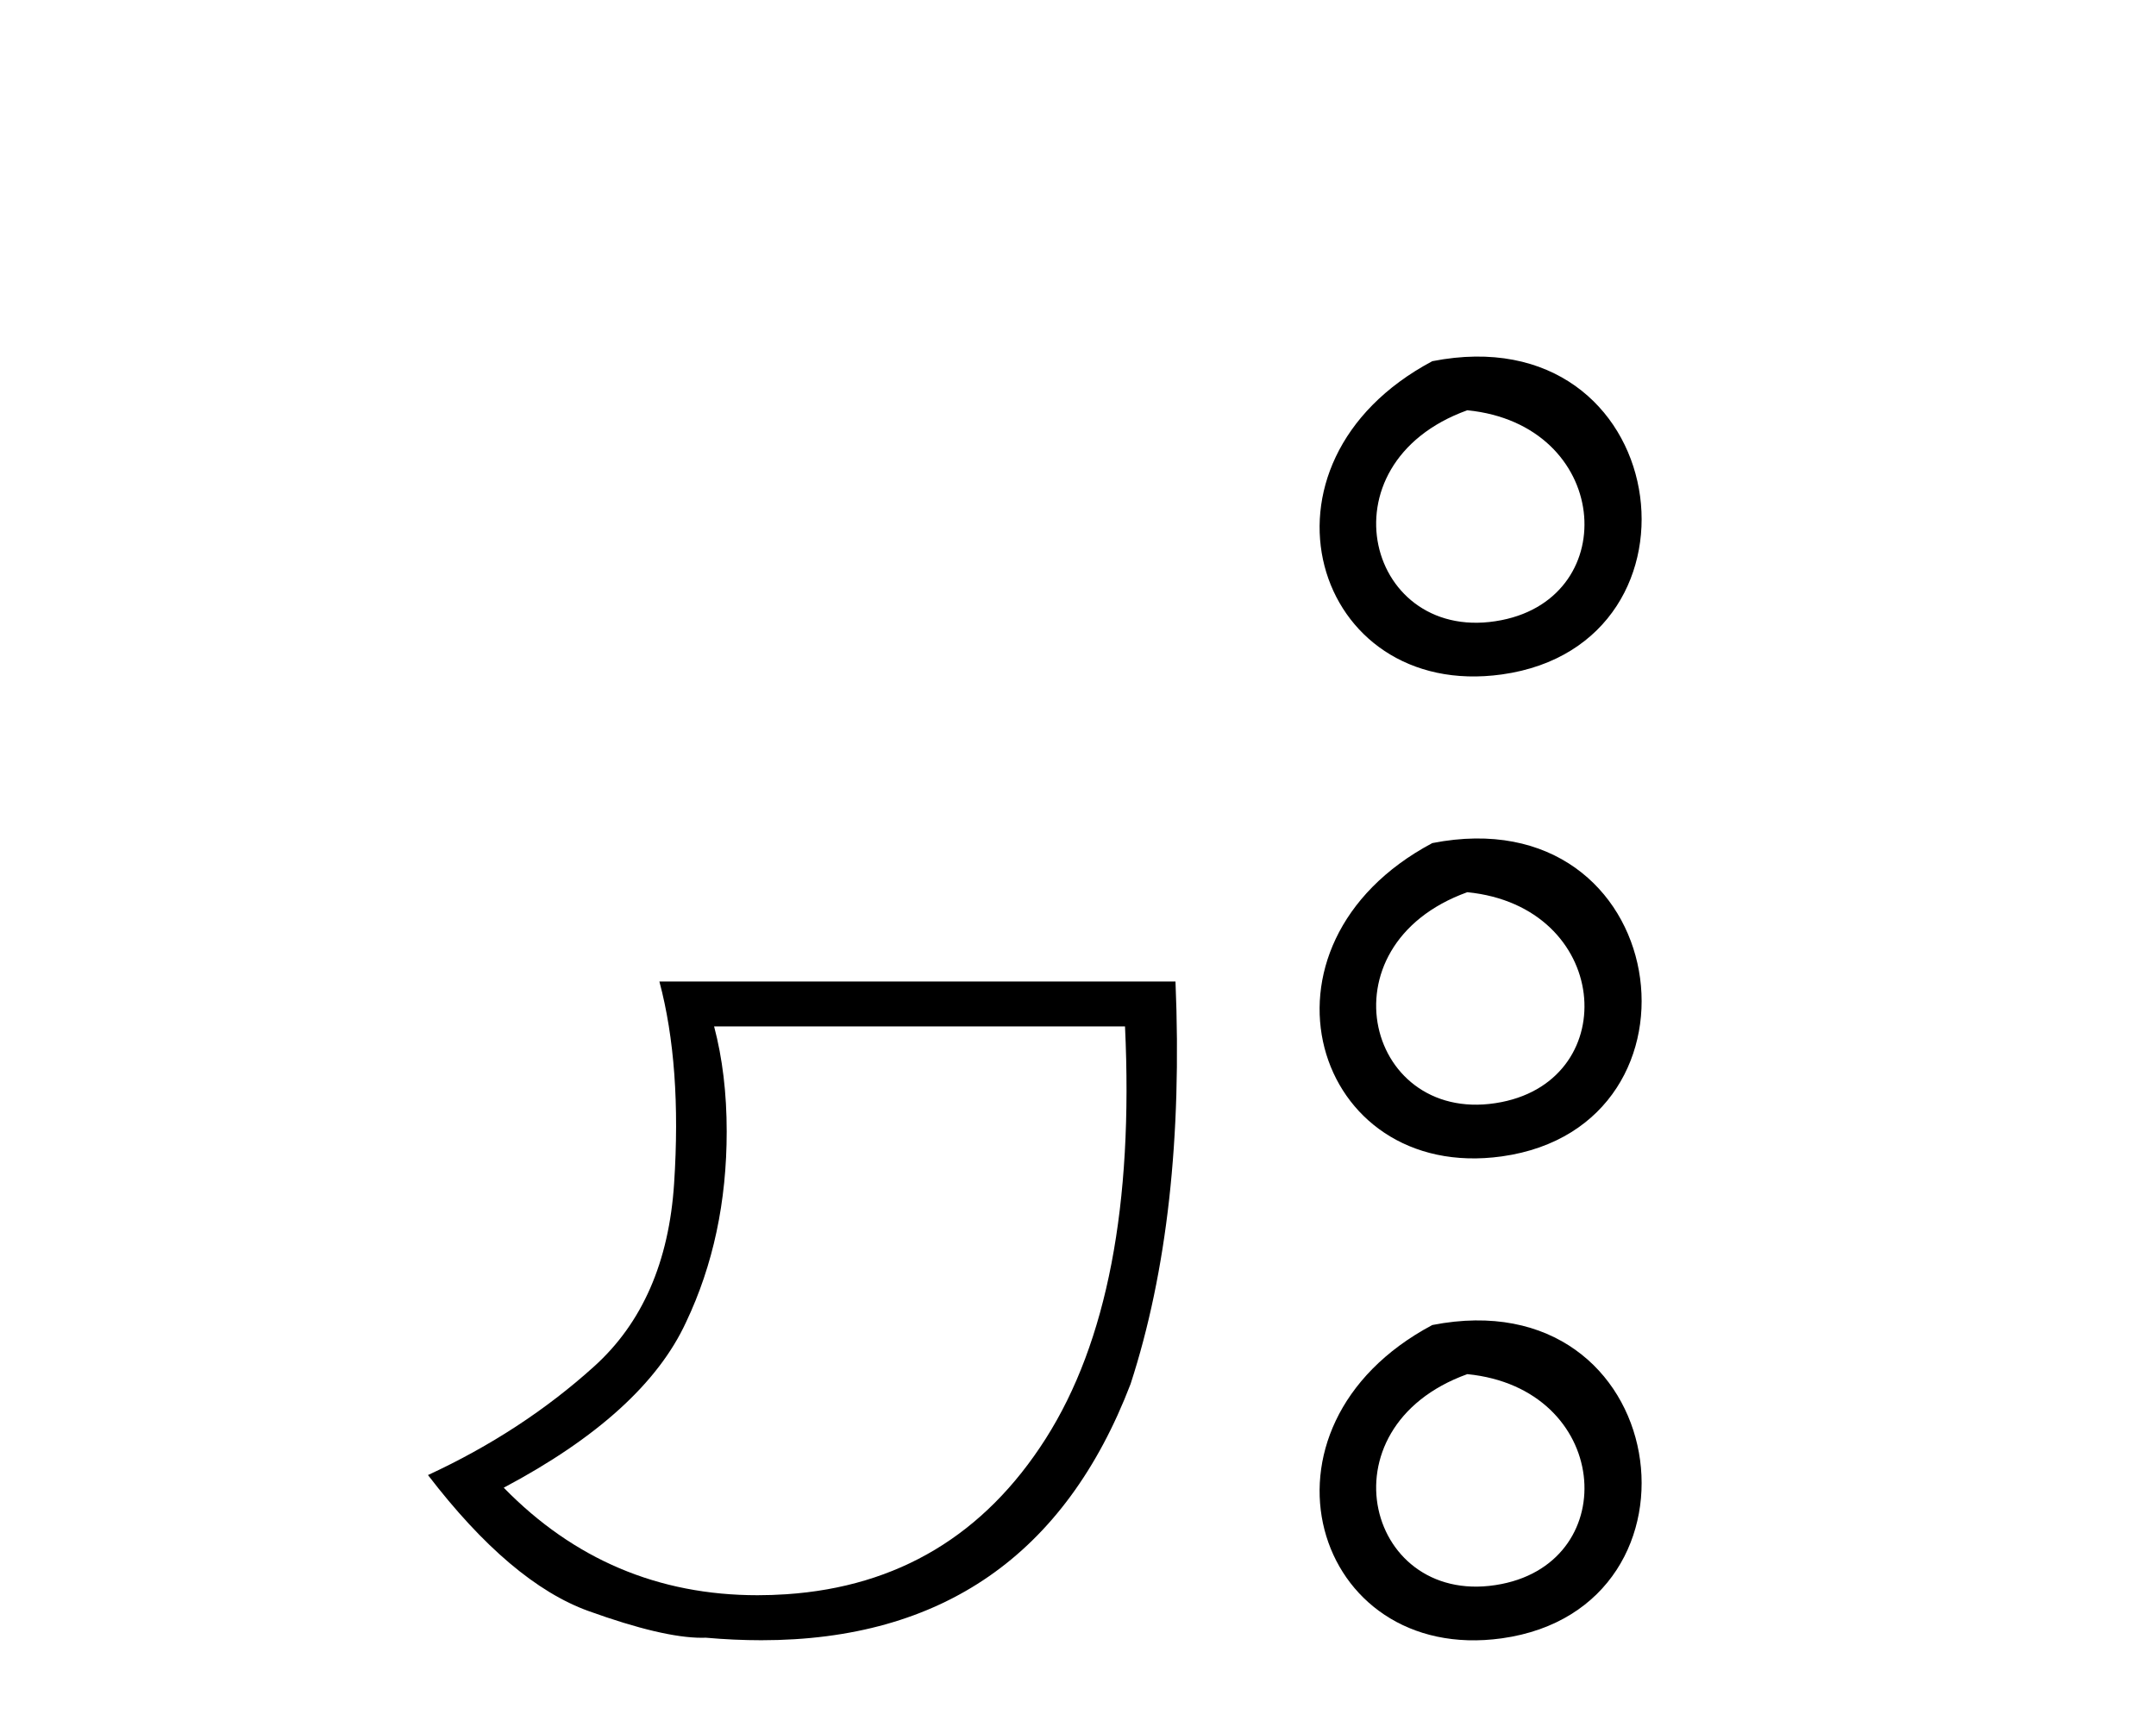
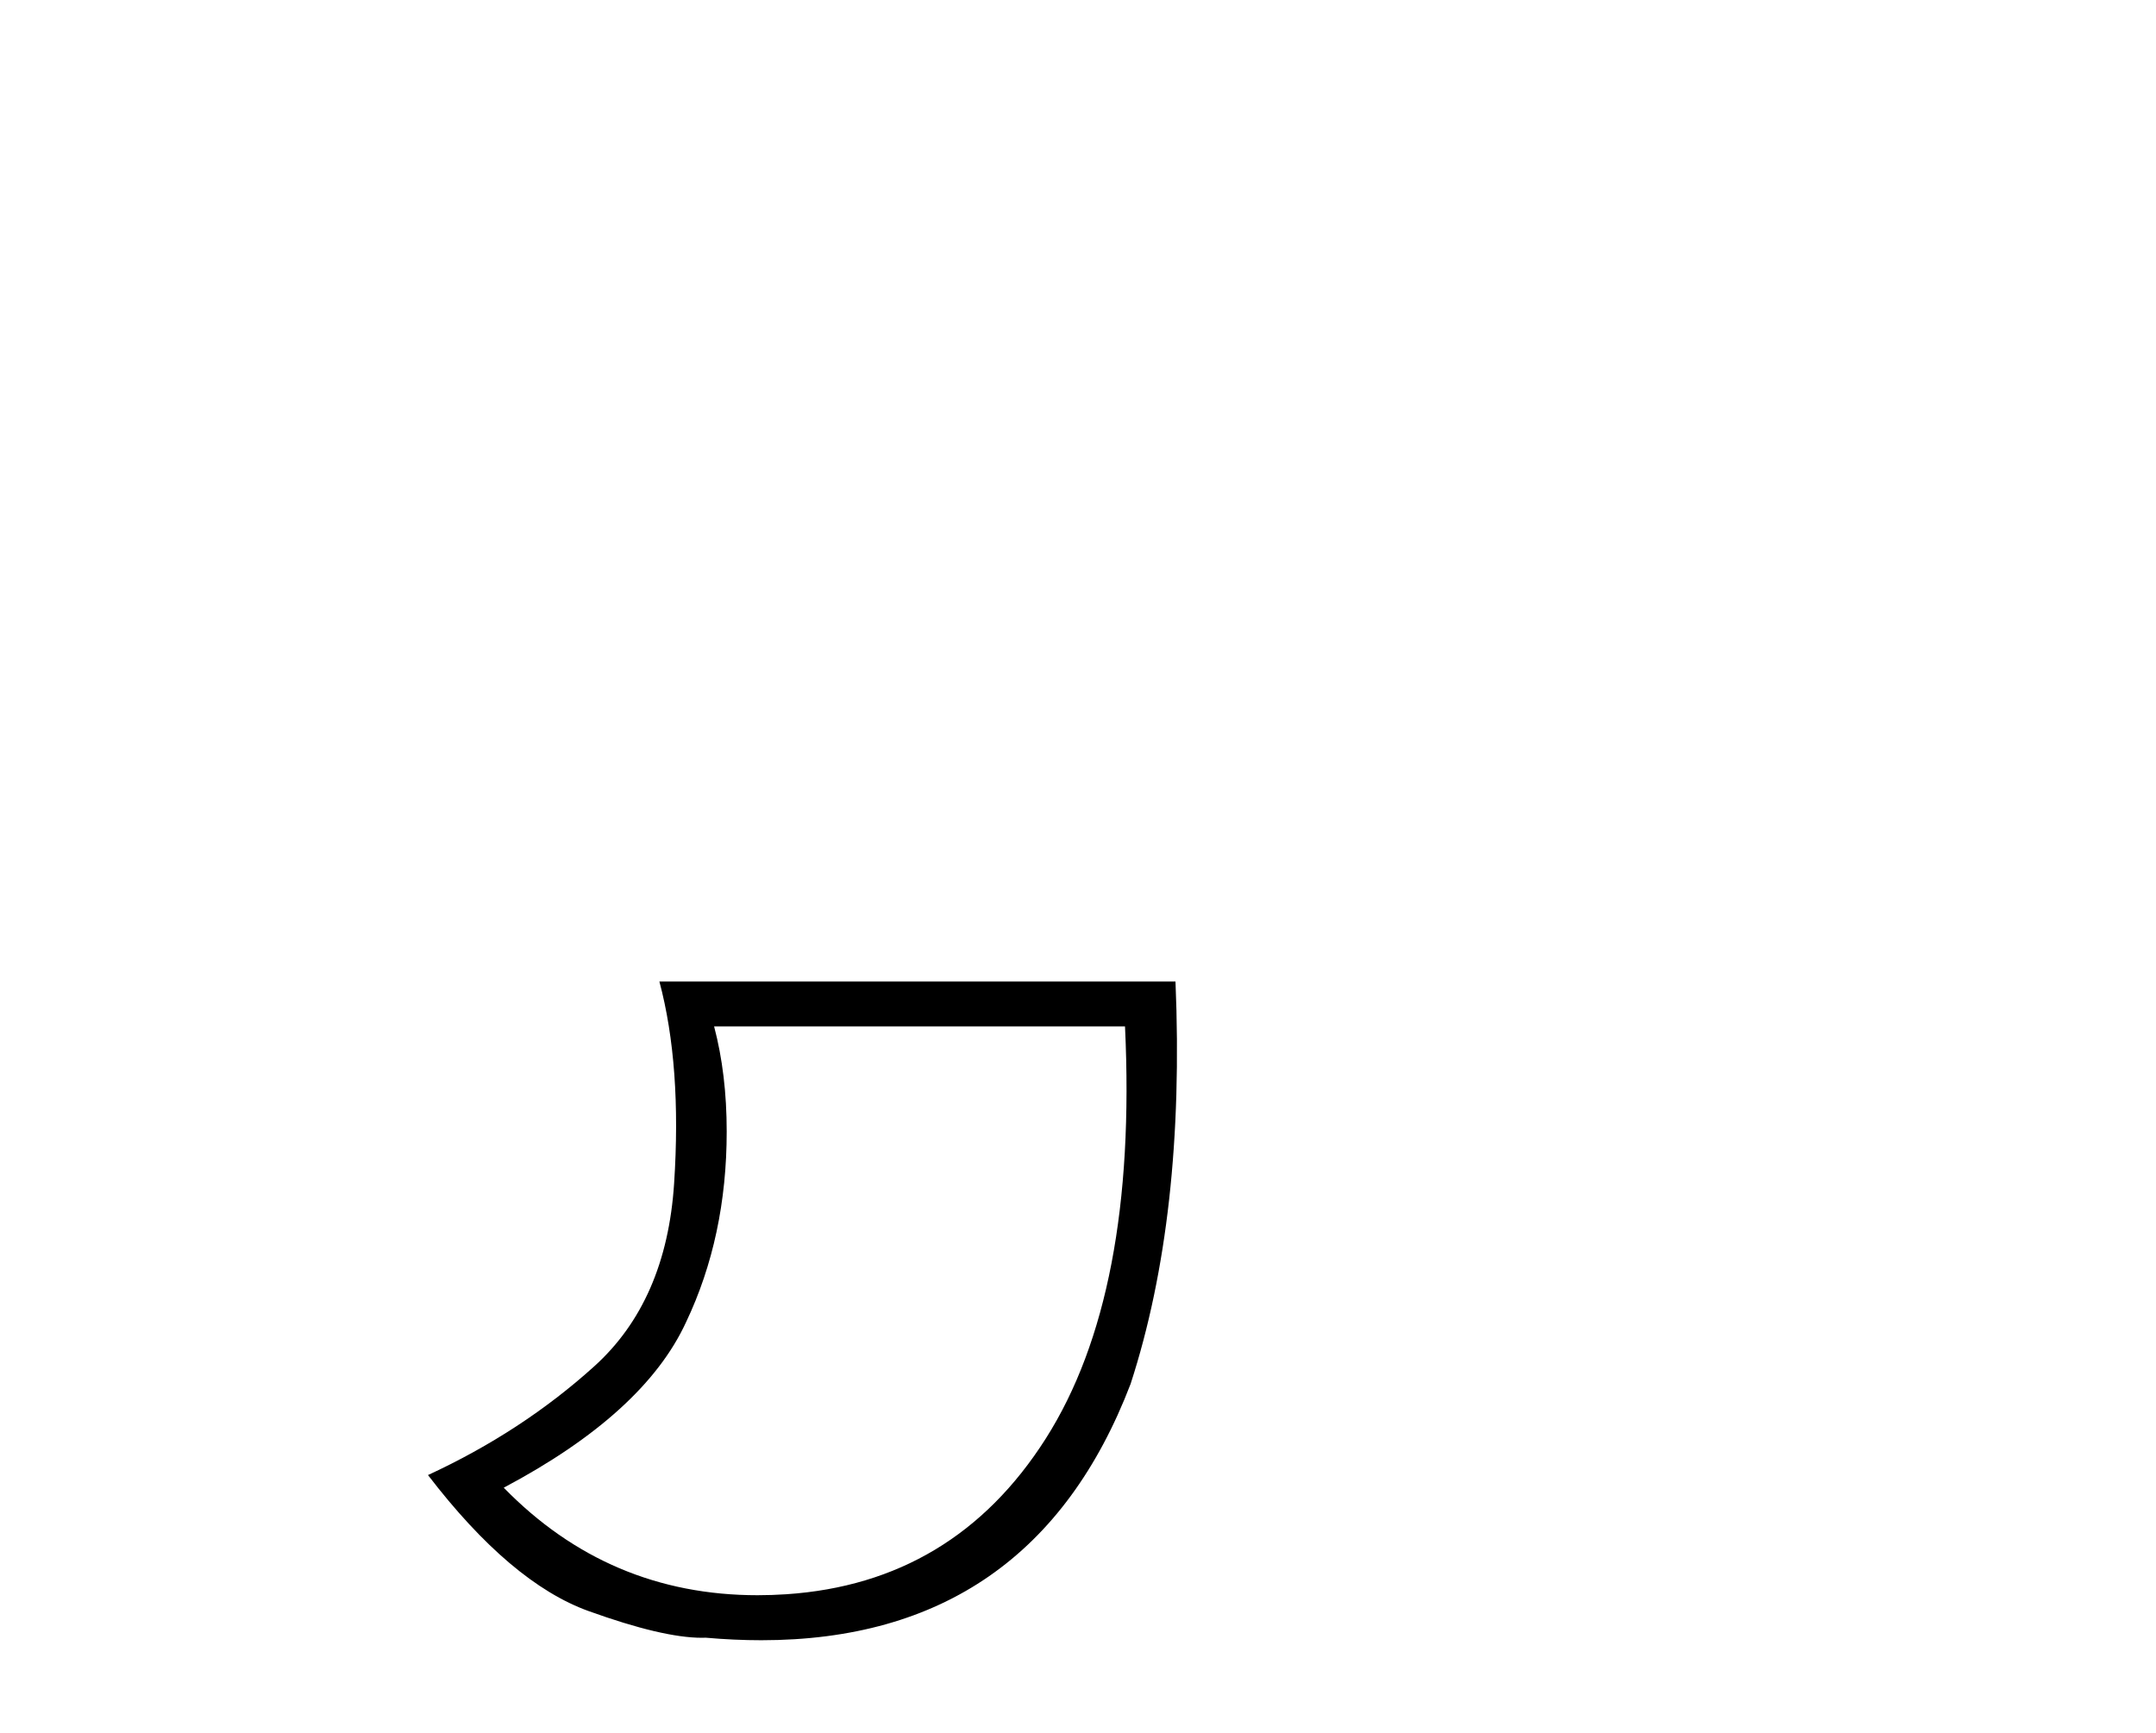
<svg xmlns="http://www.w3.org/2000/svg" width="51.0" height="41.0">
  <path d="M 26.612 24.285 Q 26.91 30.622 24.737 34.039 Q 22.564 37.455 18.6 37.721 Q 18.255 37.744 17.92 37.744 Q 14.399 37.744 11.916 35.2 Q 15.233 33.441 16.228 31.285 Q 17.19 29.261 17.19 26.773 Q 17.19 25.413 16.892 24.285 ZM 15.598 23.224 Q 16.129 25.214 15.946 28.001 Q 15.764 30.787 14.055 32.33 Q 12.347 33.873 10.124 34.901 Q 12.081 37.455 13.923 38.119 Q 15.676 38.751 16.602 38.751 Q 16.648 38.751 16.693 38.749 Q 17.371 38.809 18.009 38.809 Q 24.421 38.809 26.744 32.745 Q 28.038 28.764 27.806 23.224 Z" style="fill:#000000;stroke:none" />
-   <path d="M 33.881 8.546 C 29.344 10.959 31.069 16.58 35.526 15.958 C 40.671 15.239 39.575 7.428 33.881 8.546 M 34.709 9.707 C 38.088 10.044 38.401 14.104 35.519 14.673 C 32.35 15.3 31.19 10.976 34.709 9.707 Z" style="fill:#000000;stroke:none" />
-   <path d="M 33.881 19.948 C 29.344 22.362 31.069 27.983 35.526 27.361 C 40.671 26.641 39.575 18.831 33.881 19.948 M 34.709 21.11 C 38.088 21.447 38.401 25.507 35.519 26.076 C 32.35 26.703 31.19 22.379 34.709 21.11 Z" style="fill:#000000;stroke:none" />
-   <path d="M 33.881 31.351 C 29.344 33.765 31.069 39.385 35.526 38.764 C 40.671 38.044 39.575 30.234 33.881 31.351 M 34.709 32.513 C 38.088 32.849 38.401 36.91 35.519 37.479 C 32.35 38.106 31.19 33.782 34.709 32.513 Z" style="fill:#000000;stroke:none" />
</svg>